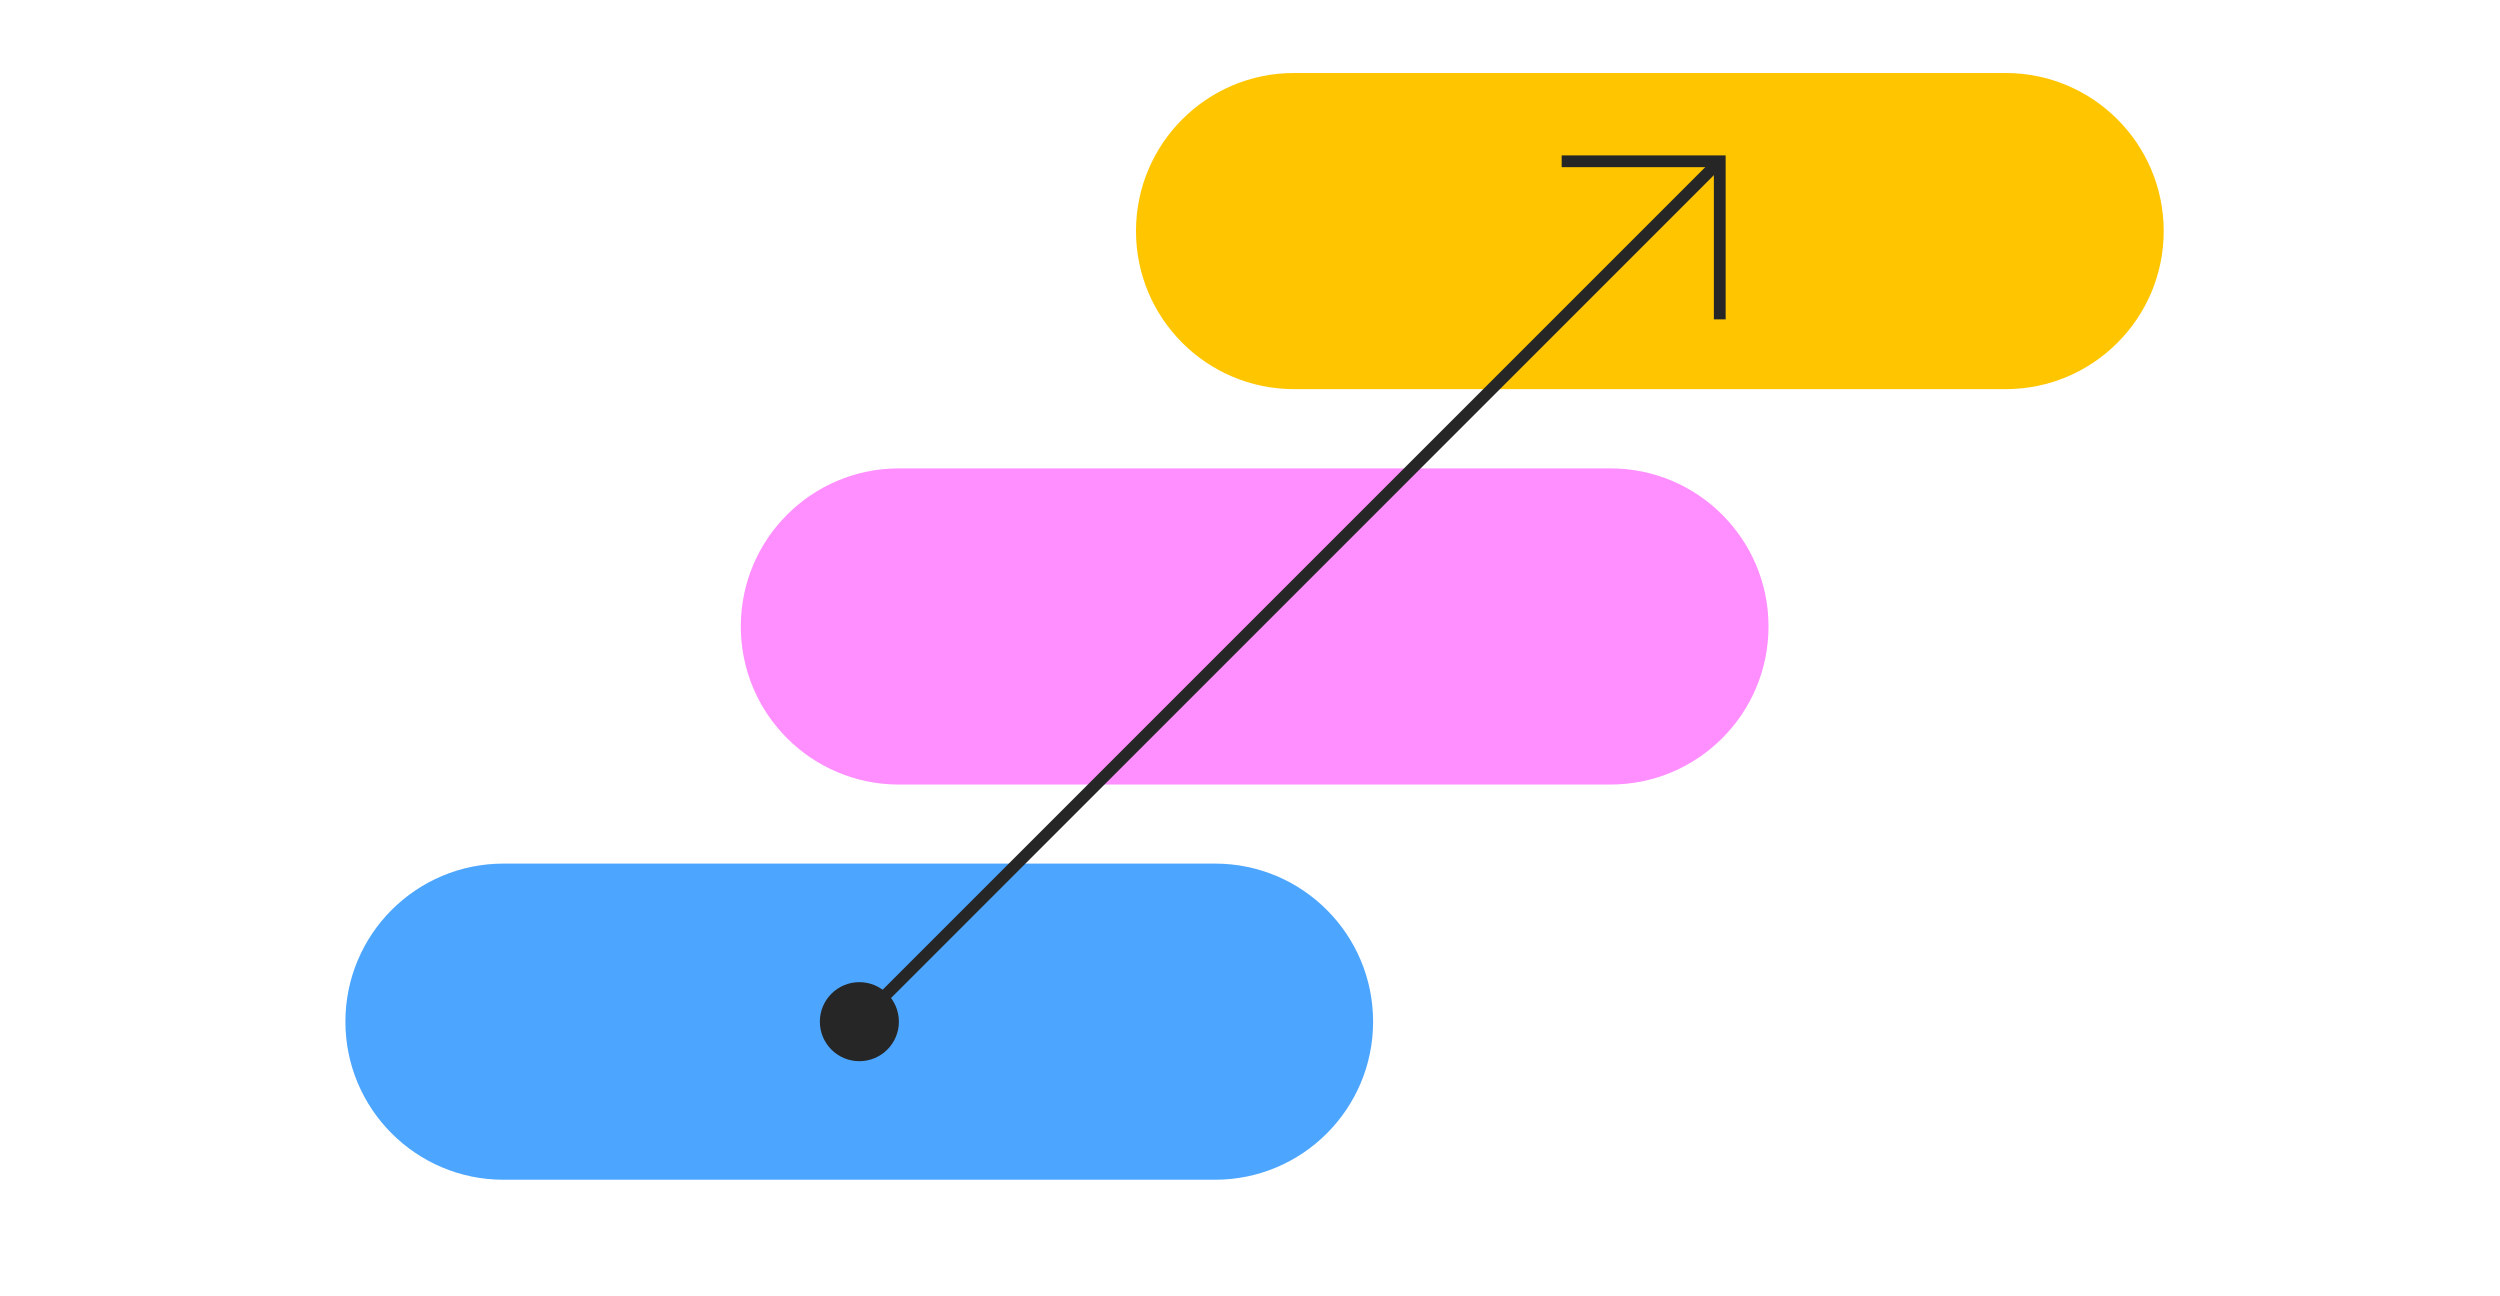
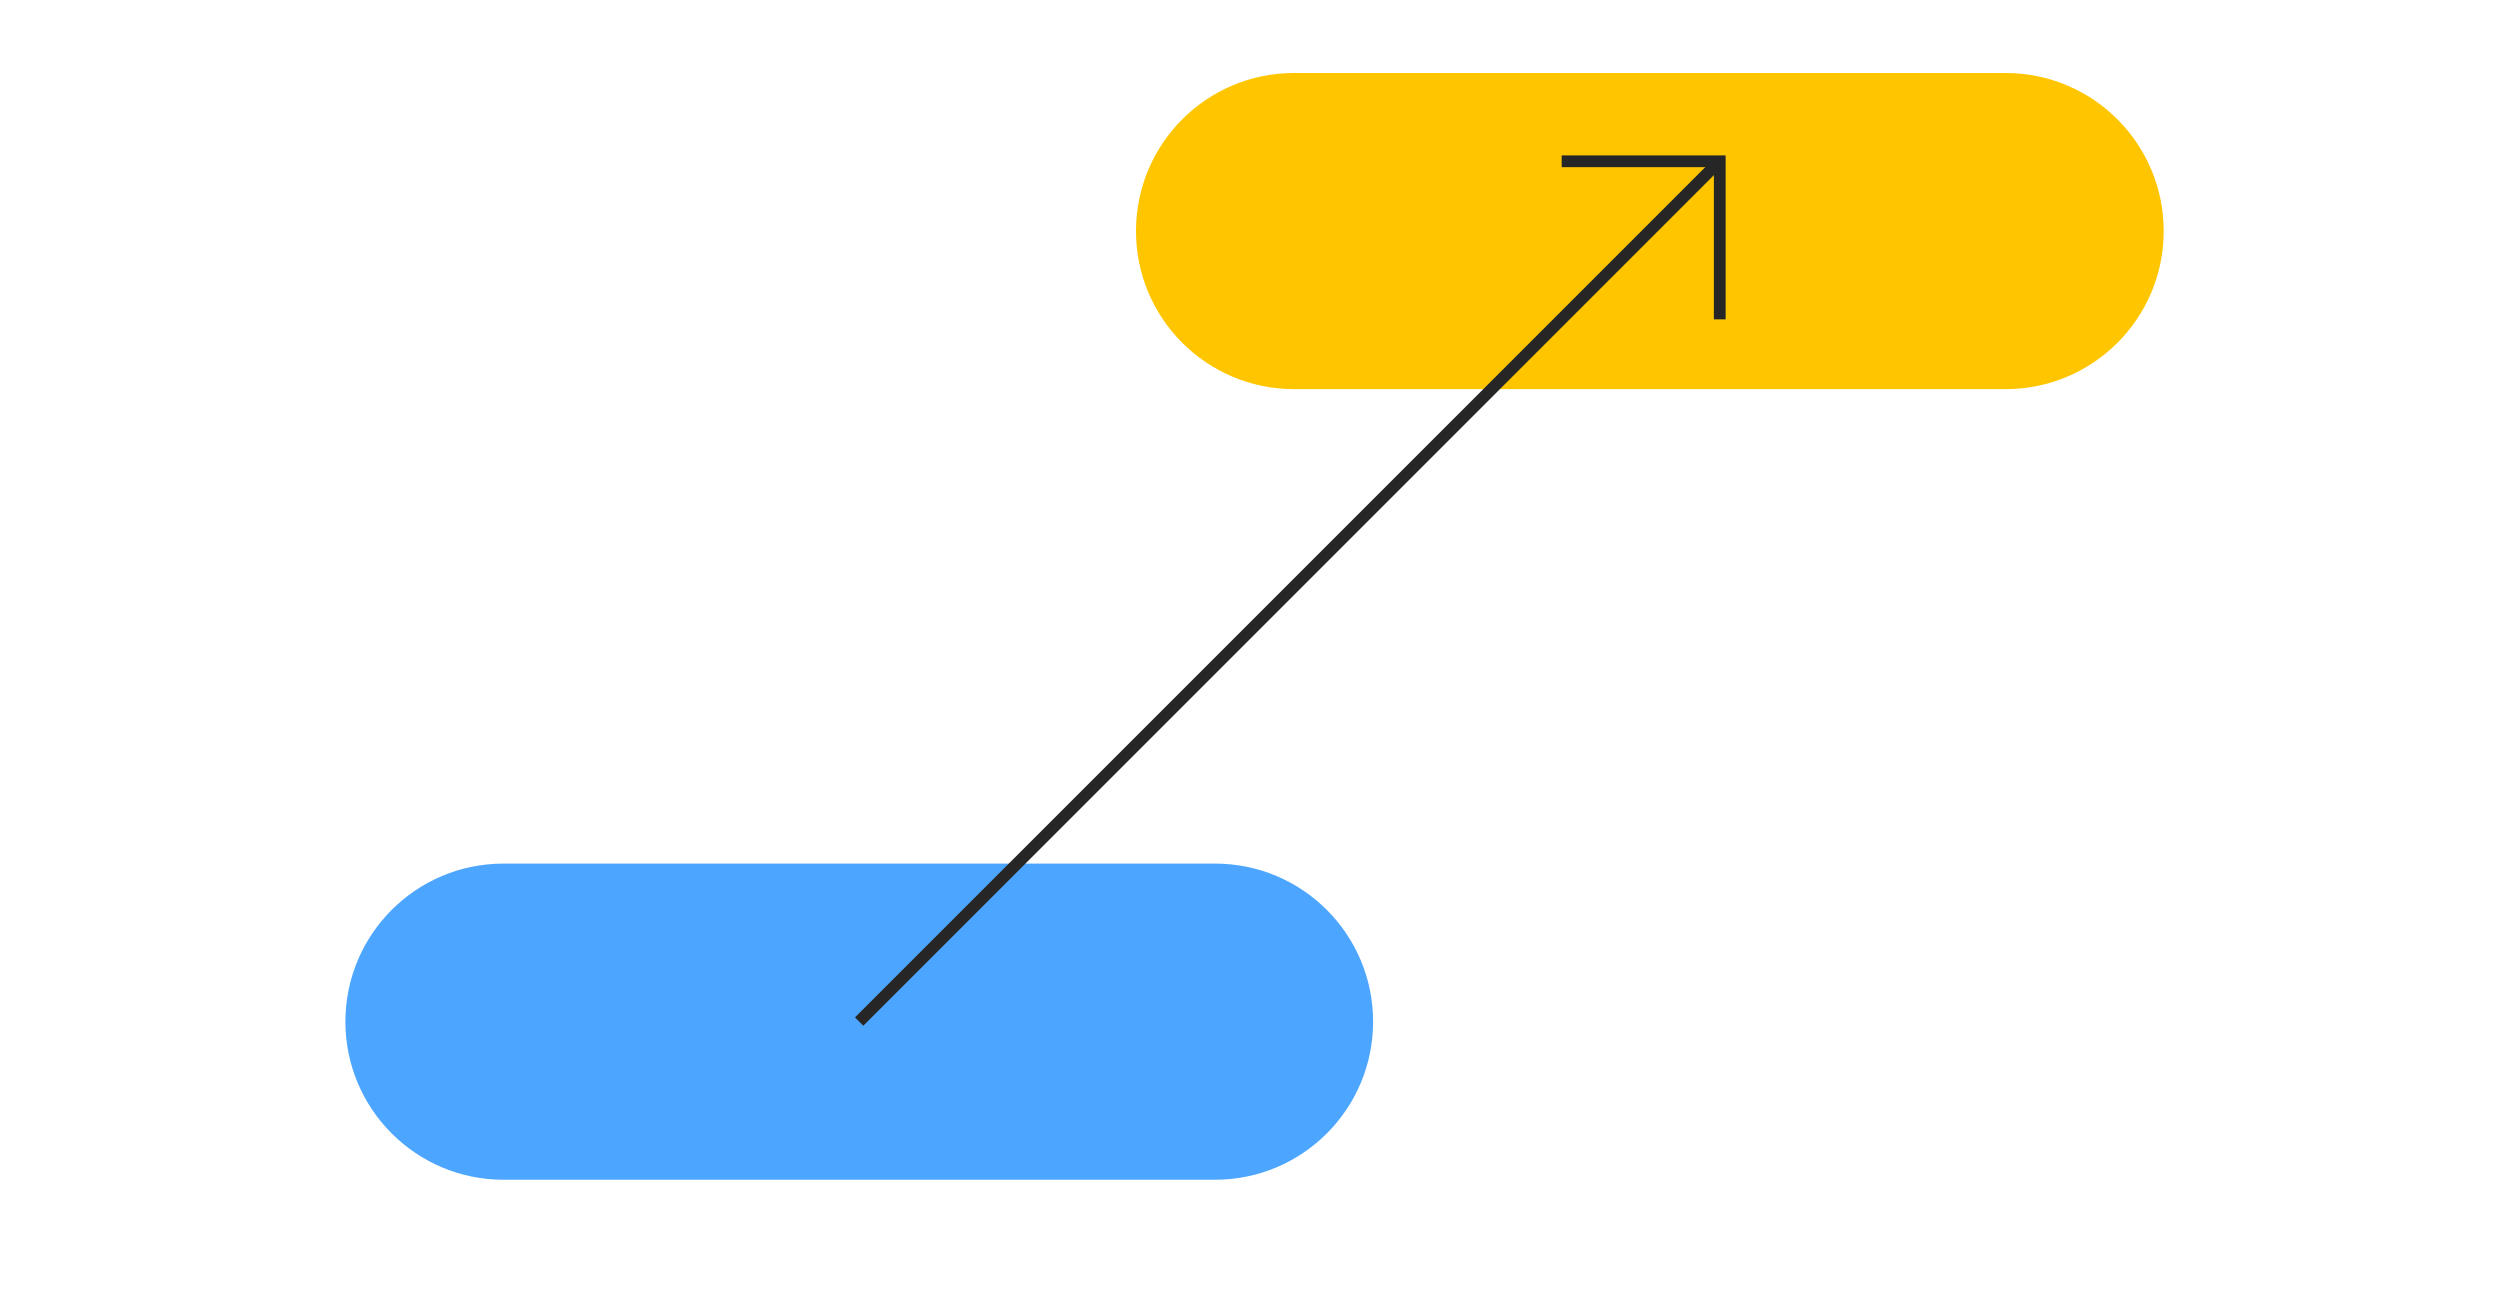
<svg xmlns="http://www.w3.org/2000/svg" width="137" height="71" viewBox="0 0 137 71" fill="none">
  <g clip-path="url(#clip0_9537_46309)">
    <path d="M109.908 4H70.915C66.13 4 62.252 7.878 62.252 12.663C62.252 17.447 66.13 21.325 70.915 21.325H109.908C114.692 21.325 118.571 17.447 118.571 12.663C118.571 7.878 114.692 4 109.908 4Z" fill="#FFC600" />
-     <path d="M88.252 25.668H49.258C44.474 25.668 40.596 29.546 40.596 34.331C40.596 39.115 44.474 42.993 49.258 42.993H88.252C93.036 42.993 96.914 39.115 96.914 34.331C96.914 29.546 93.036 25.668 88.252 25.668Z" fill="#FF8EFF" />
    <path d="M66.584 47.325H27.59C22.806 47.325 18.928 51.203 18.928 55.987C18.928 60.772 22.806 64.65 27.59 64.65H66.584C71.368 64.65 75.246 60.772 75.246 55.987C75.246 51.203 71.368 47.325 66.584 47.325Z" fill="#4CA6FF" />
-     <path d="M47.093 58.153C48.289 58.153 49.259 57.184 49.259 55.987C49.259 54.791 48.289 53.822 47.093 53.822C45.897 53.822 44.928 54.791 44.928 55.987C44.928 57.184 45.897 58.153 47.093 58.153Z" fill="#262626" />
    <path d="M94.565 17.501H93.92V9.161H85.58V8.516H94.565V17.501Z" fill="#262626" />
    <path d="M94.008 8.599L46.853 55.753L47.31 56.21L94.464 9.055L94.008 8.599Z" fill="#262626" />
  </g>
  <defs>
    <clipPath id="clip0_9537_46309">
      <rect width="99.643" height="60.65" fill="white" transform="translate(18.928 4)" />
    </clipPath>
  </defs>
</svg>